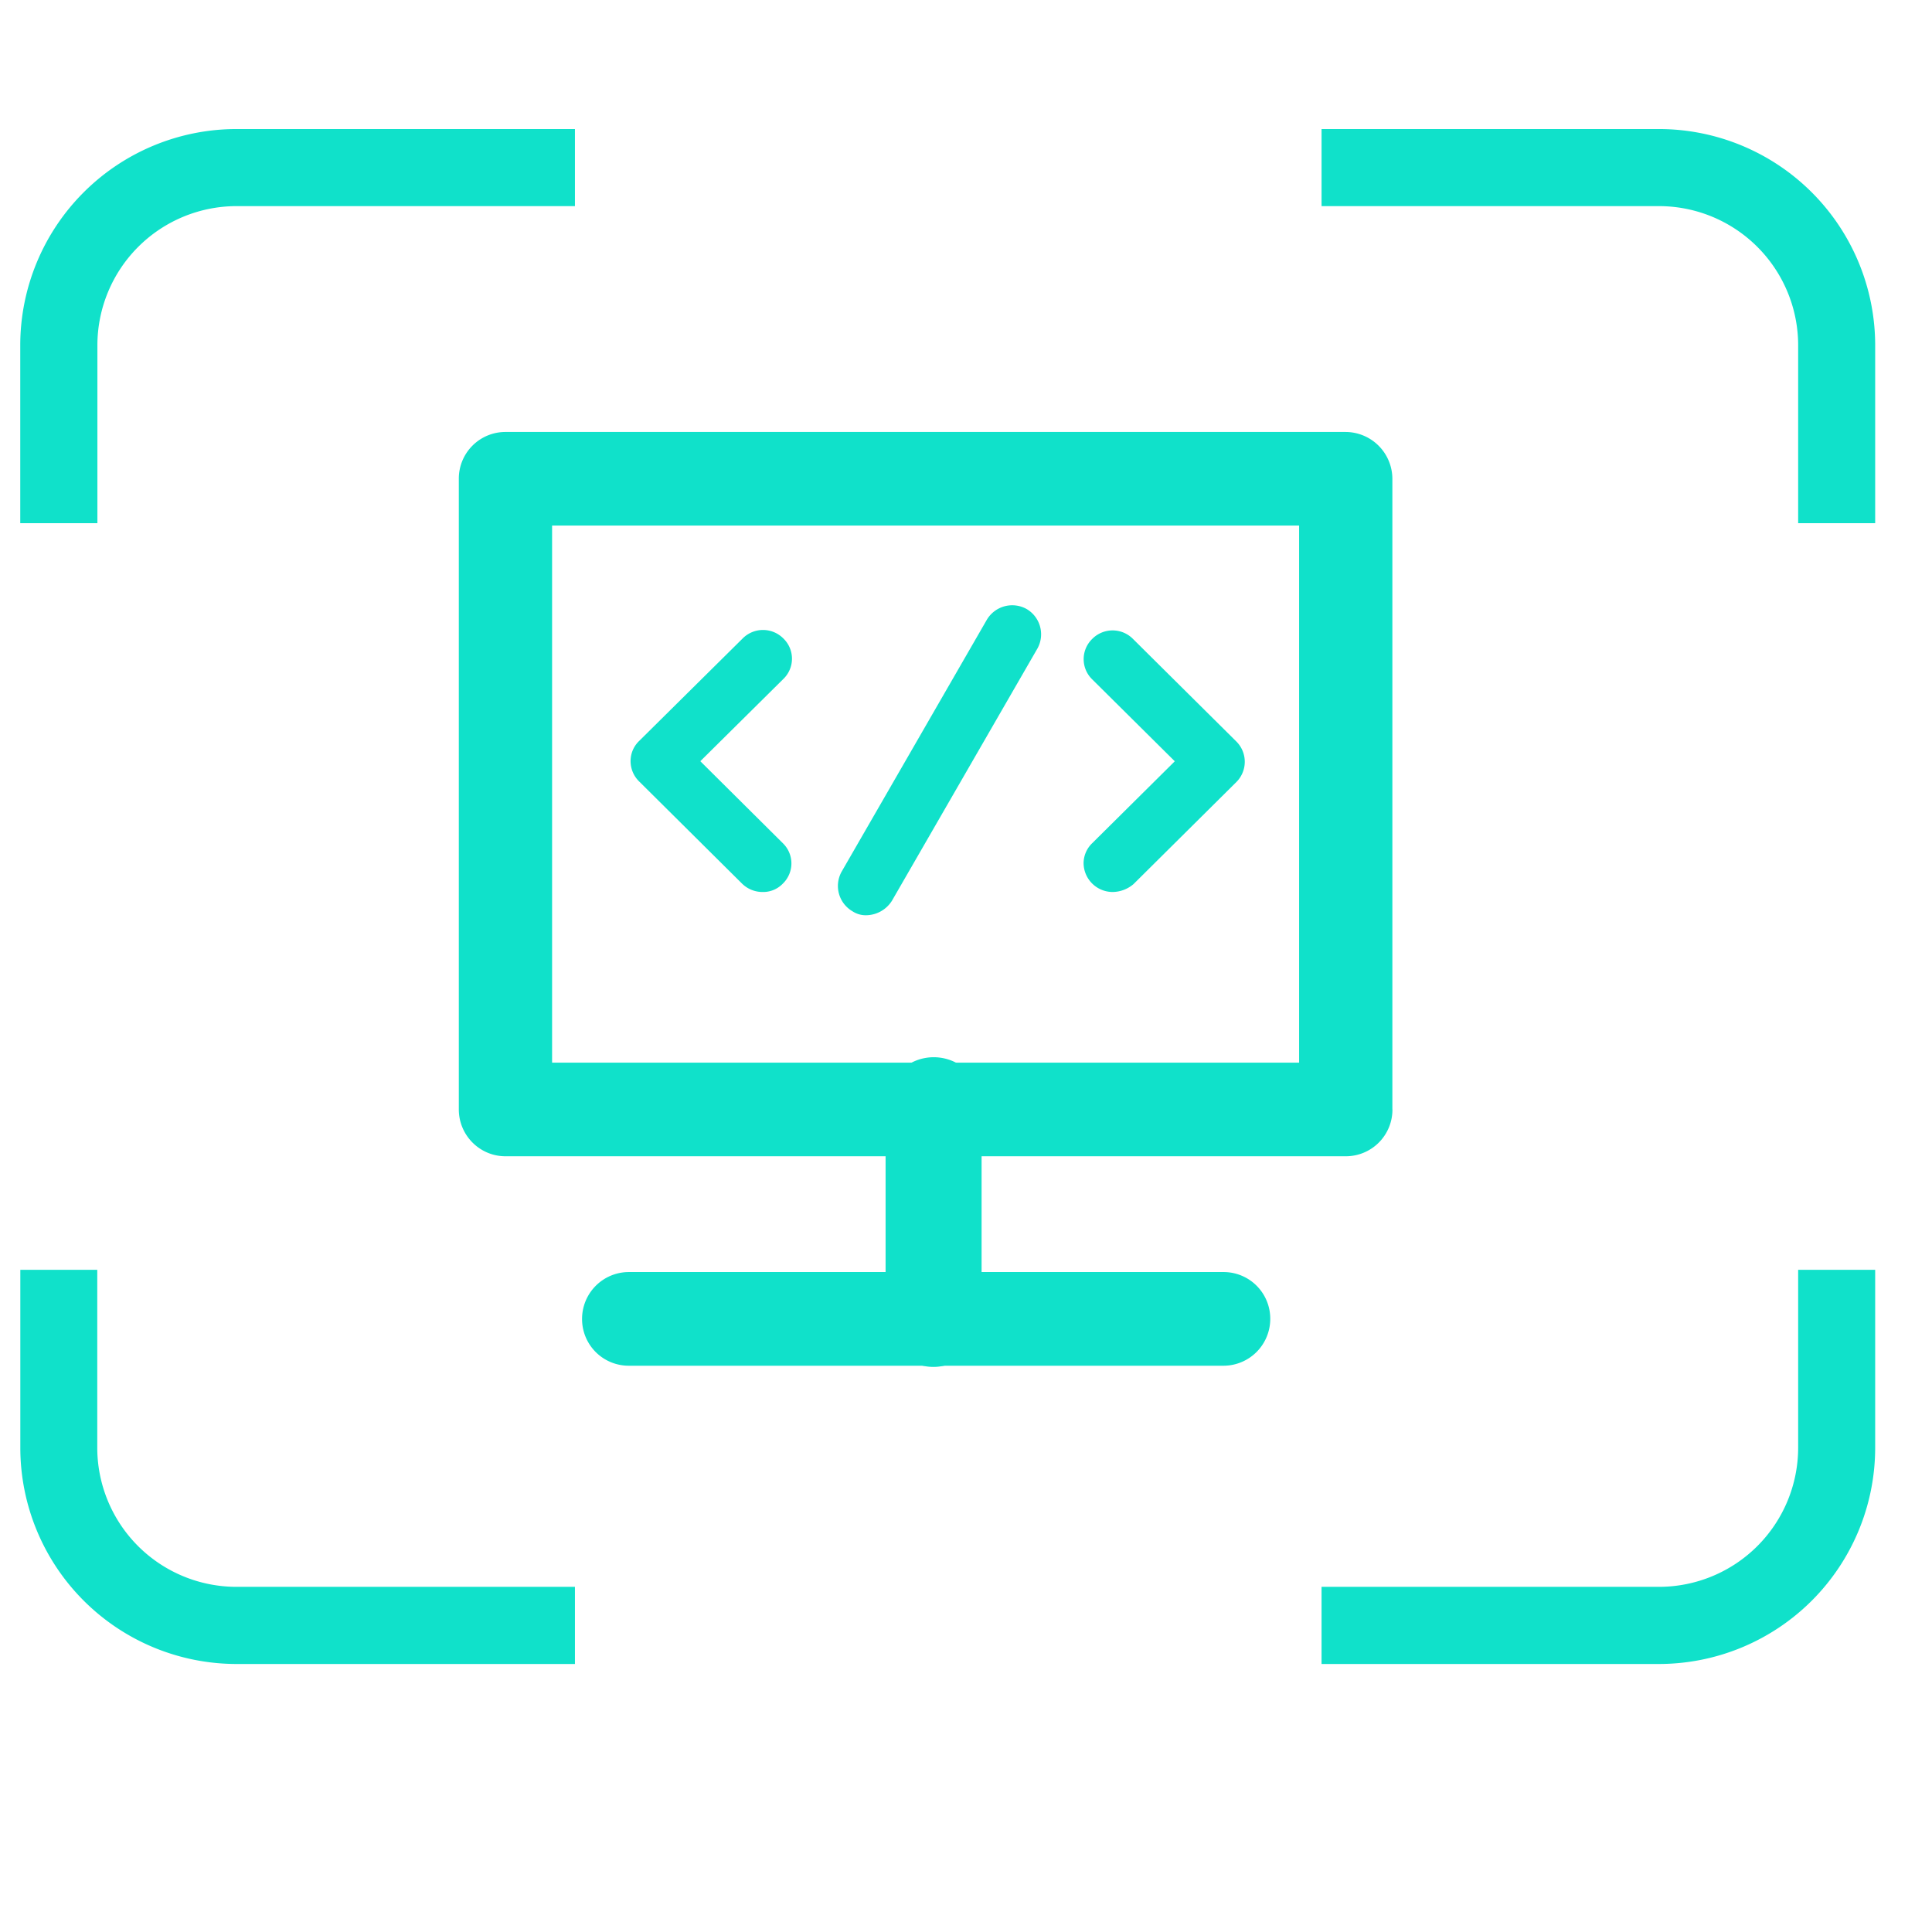
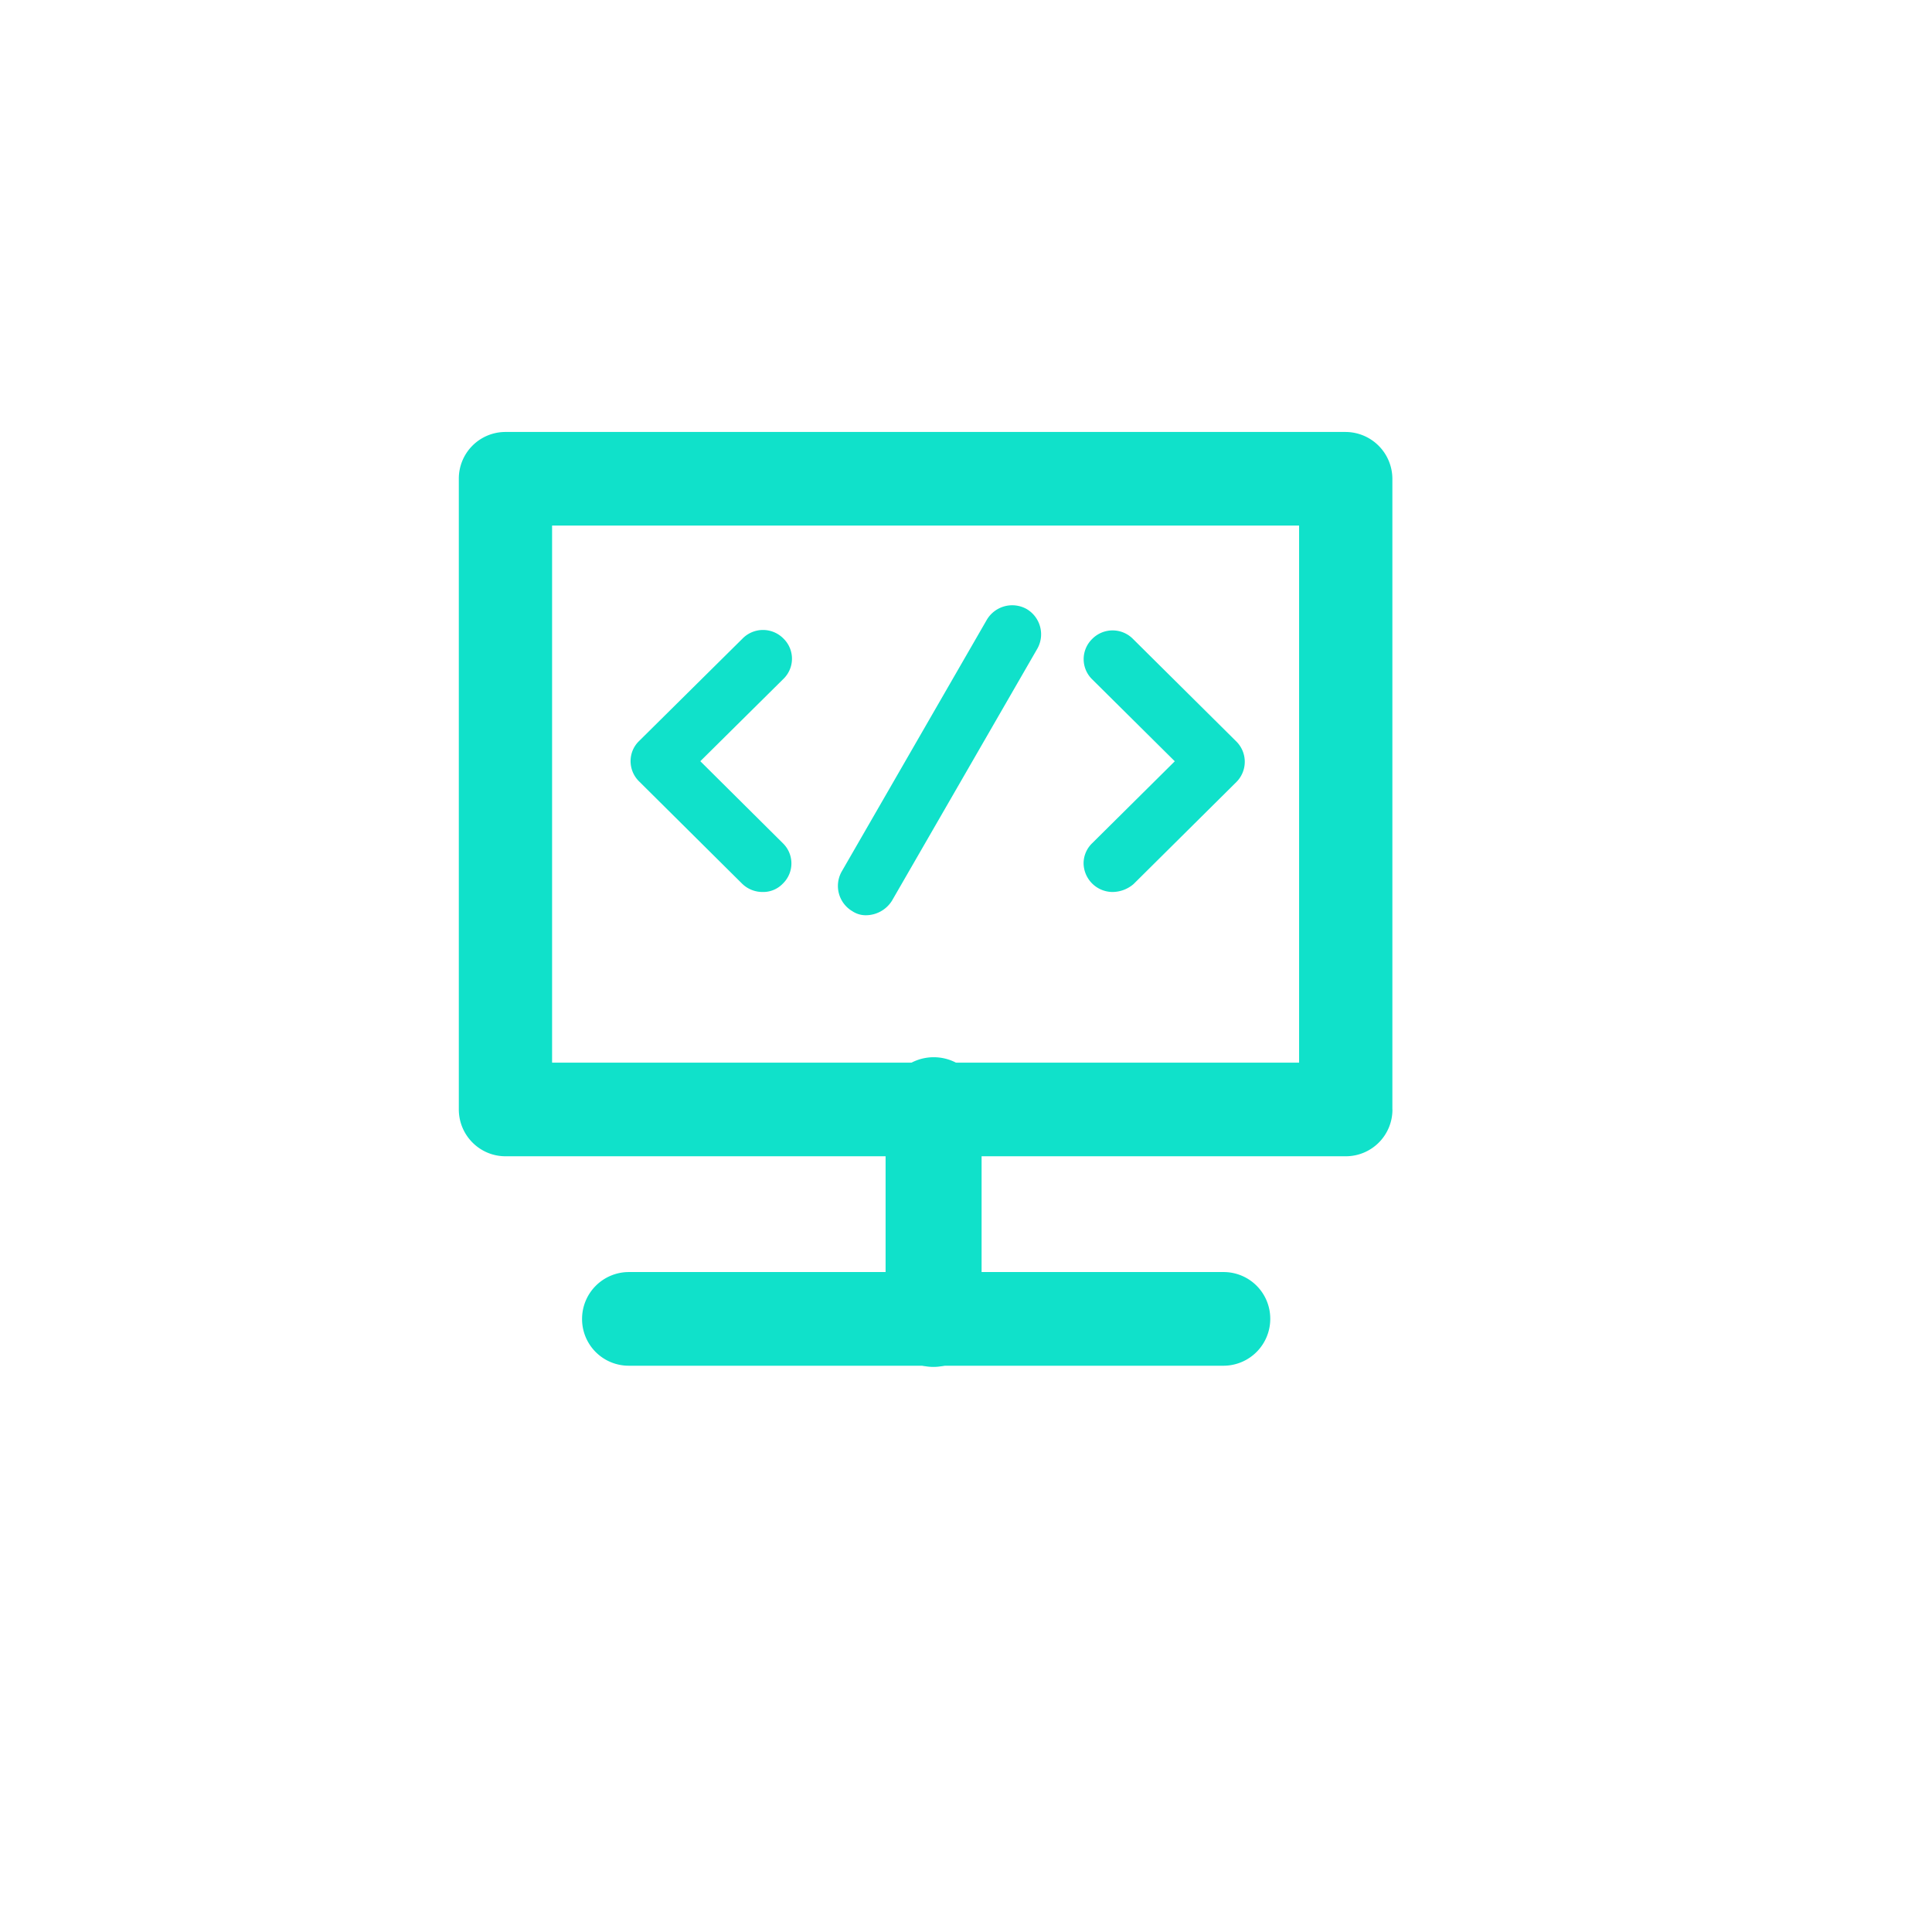
<svg xmlns="http://www.w3.org/2000/svg" t="1741054712654" class="icon" viewBox="0 0 1024 1024" version="1.1" p-id="2842" width="200" height="200">
  <path d="M737.986 588.023V253.775a24.894 24.894 0 0 0-24.717-24.823H267.935a24.717 24.717 0 0 0-24.753 24.823v334.248c0 13.7 11.087 24.823 24.717 24.823h445.405a24.717 24.717 0 0 0 24.717-24.823z m-49.47-24.788H292.617V278.563H688.552v284.672z m-40.218 110.98a24.717 24.717 0 0 1 24.964 24.611 24.823 24.823 0 0 1-24.541 25.035H333.471a24.717 24.717 0 0 1-24.964-24.611 24.823 24.823 0 0 1 24.541-25.035h315.251z" p-id="2843" fill="#10E1CA" />
  <path d="M469.38 699.11a25.106 25.106 0 0 0 7.309 17.902 25.529 25.529 0 0 0 43.573-17.479v-113.77a25.07 25.07 0 0 0-7.274-17.902 25.529 25.529 0 0 0-43.608 17.479v113.77z m-65.289-226.339a15.431 15.431 0 0 1-10.77-4.414L338.767 414.19a15.042 15.042 0 0 1-3.39-16.561 14.936 14.936 0 0 1 3.39-4.908l54.837-54.307a15.183 15.183 0 0 1 21.61 0 14.901 14.901 0 0 1 0 21.433l-44.032 43.608 43.714 43.432a14.901 14.901 0 0 1 0 21.469 14.371 14.371 0 0 1-10.77 4.414z m185.591 0a15.431 15.431 0 0 1-15.36-15.148 14.83 14.83 0 0 1 4.59-10.734l43.75-43.396-43.785-43.432a14.936 14.936 0 0 1 0-21.398 15.183 15.183 0 0 1 21.645 0l54.802 54.378a15.183 15.183 0 0 1 0 21.433l-54.554 54.131a17.302 17.302 0 0 1-11.087 4.167z m-130.472 12.323a12.712 12.712 0 0 1-7.415-2.119 15.537 15.537 0 0 1-5.756-20.904l76.977-133.544a15.642 15.642 0 0 1 21.08-5.756 15.537 15.537 0 0 1 5.791 20.904l-77.188 133.826a16.384 16.384 0 0 1-13.453 7.592h-0.071z" p-id="2844" fill="#10E1CA" />
-   <path d="M700.451 881.946h178.812a114.653 114.653 0 0 0 114.617-114.653V673.015h-40.819v94.243a73.799 73.799 0 0 1-73.799 73.799h-178.812v40.854z m0-772.696h178.812a73.799 73.799 0 0 1 73.799 73.799v94.243h40.819V183.049a114.653 114.653 0 0 0-114.617-114.653h-178.812v40.854zM304.728 68.431v40.819H125.422a73.799 73.799 0 0 0-73.799 73.799v94.243H10.734V183.049a114.653 114.653 0 0 1 114.653-114.653h179.271z m0 772.661v40.854H125.422A114.653 114.653 0 0 1 10.77 767.294V673.015H51.553v94.243a73.799 73.799 0 0 0 73.799 73.799H304.728z" p-id="2845" fill="#10E1CA" />
</svg>